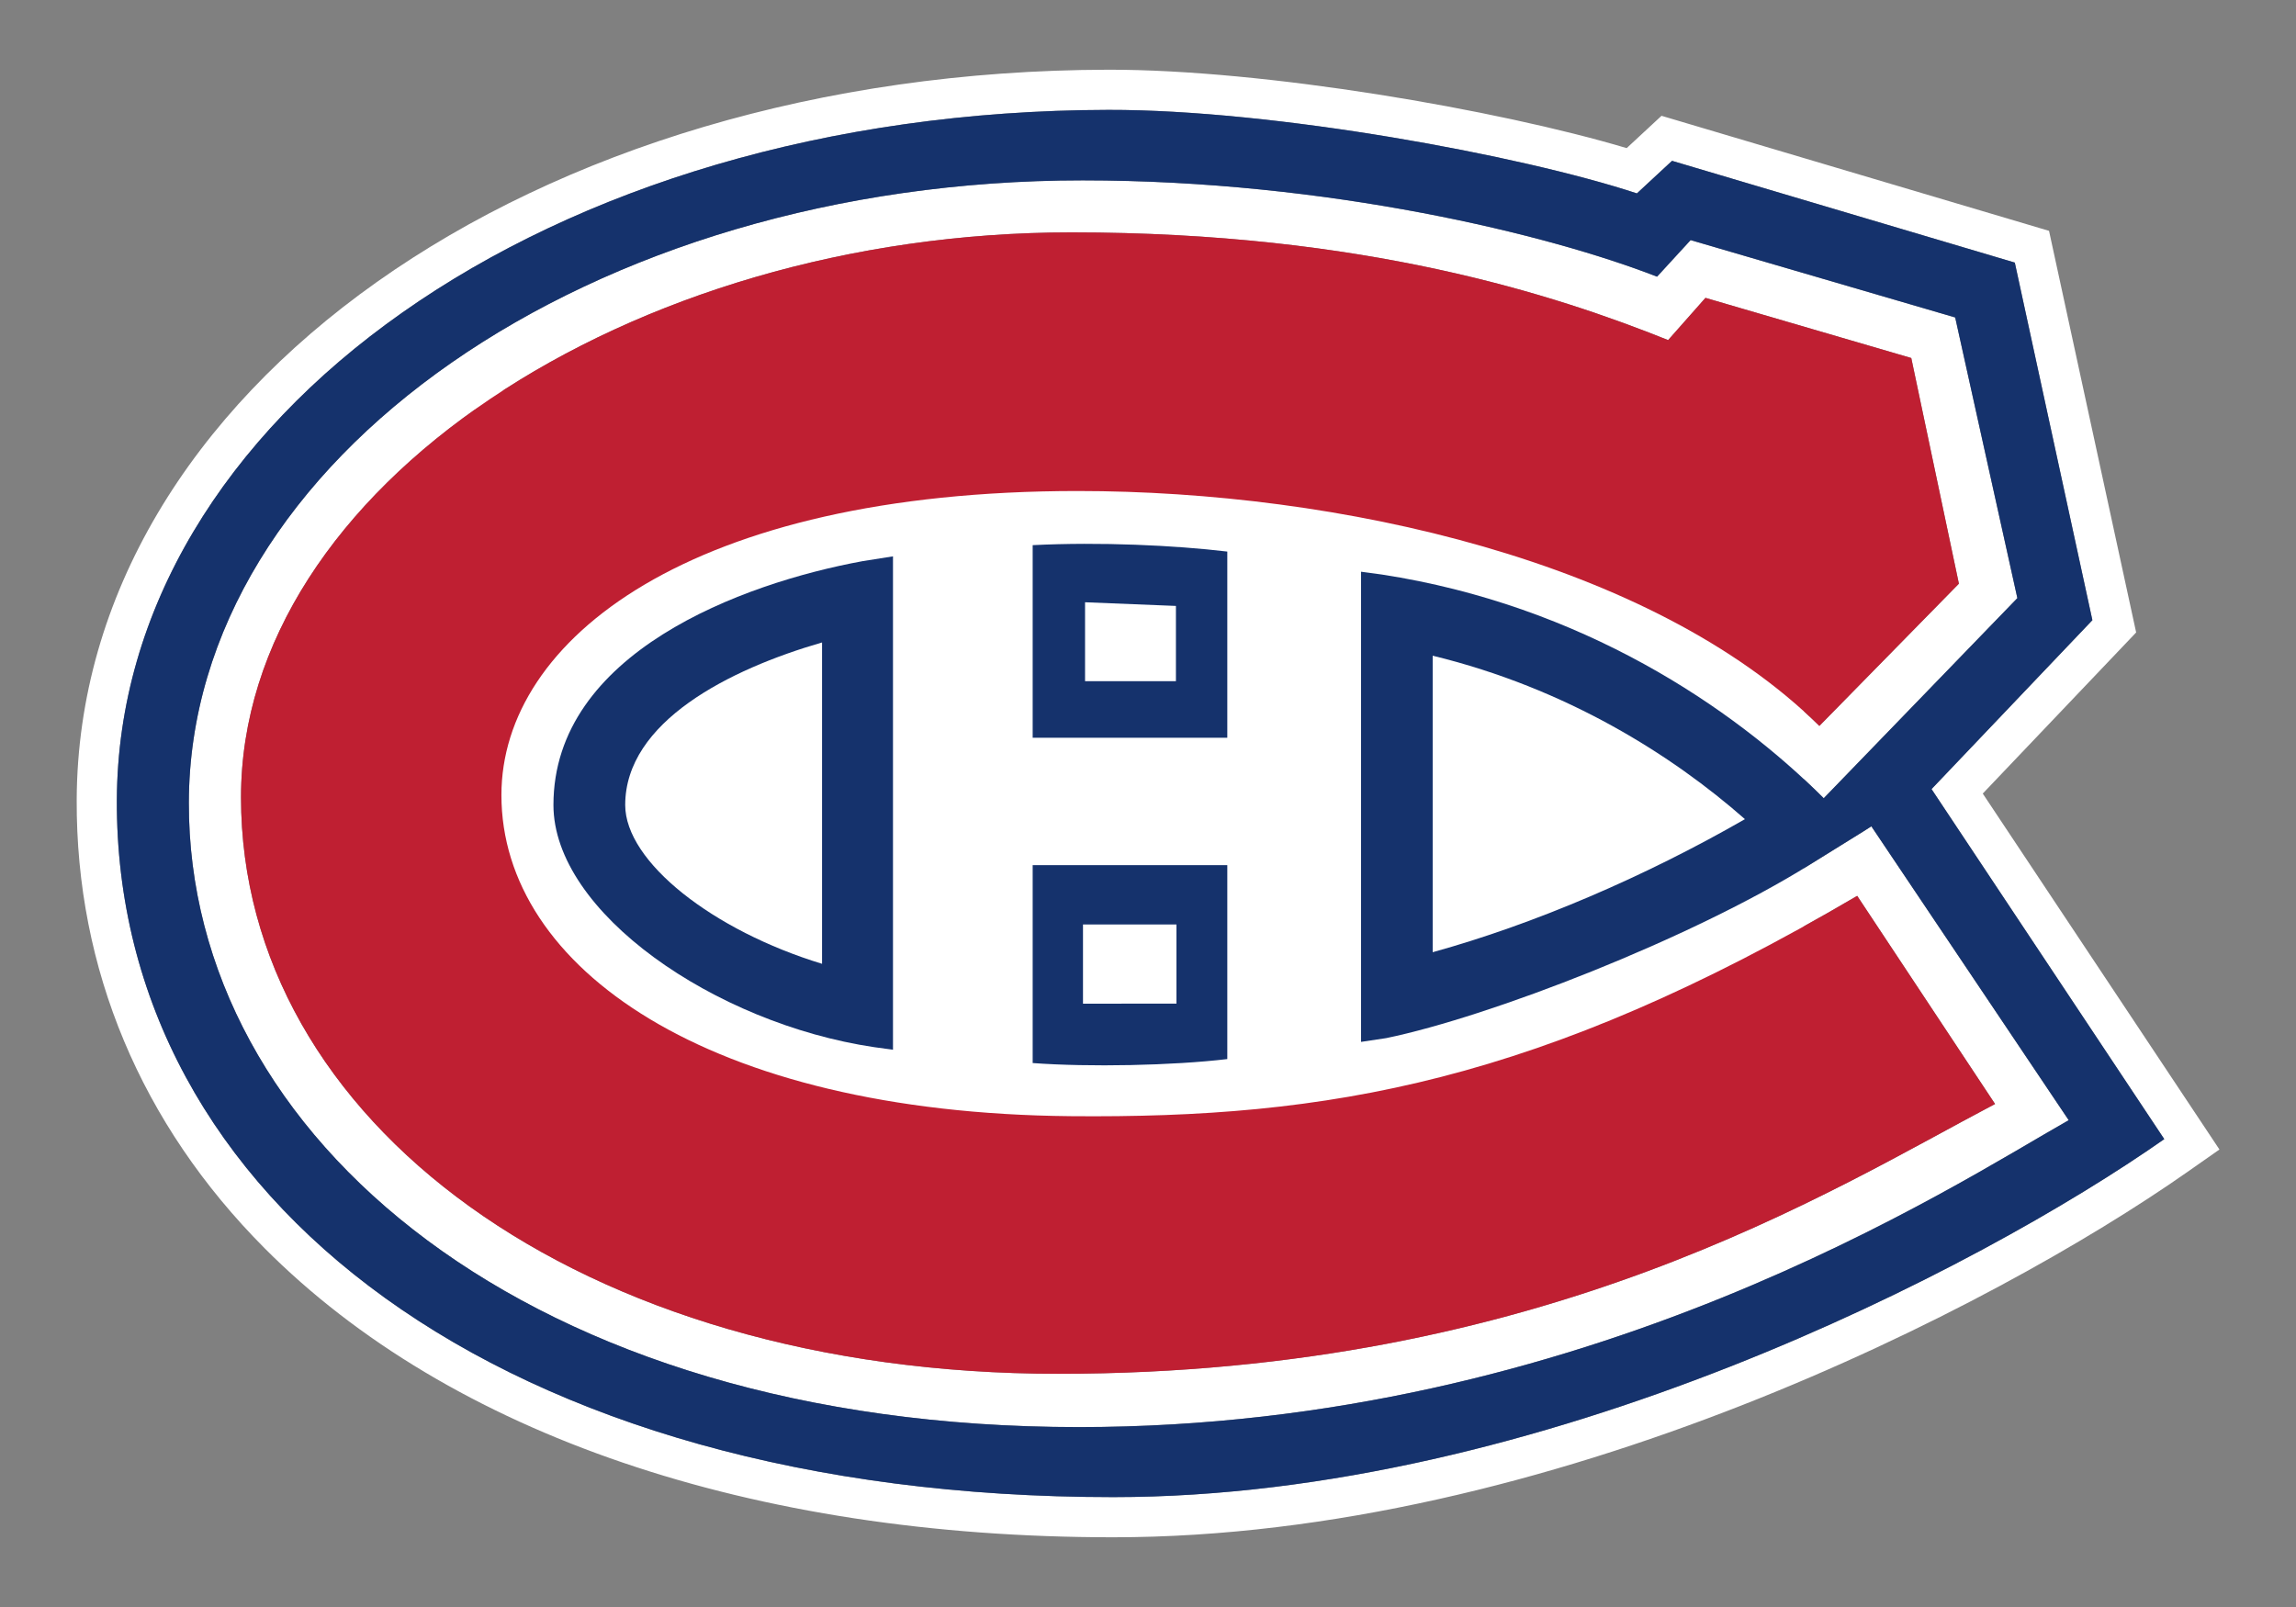
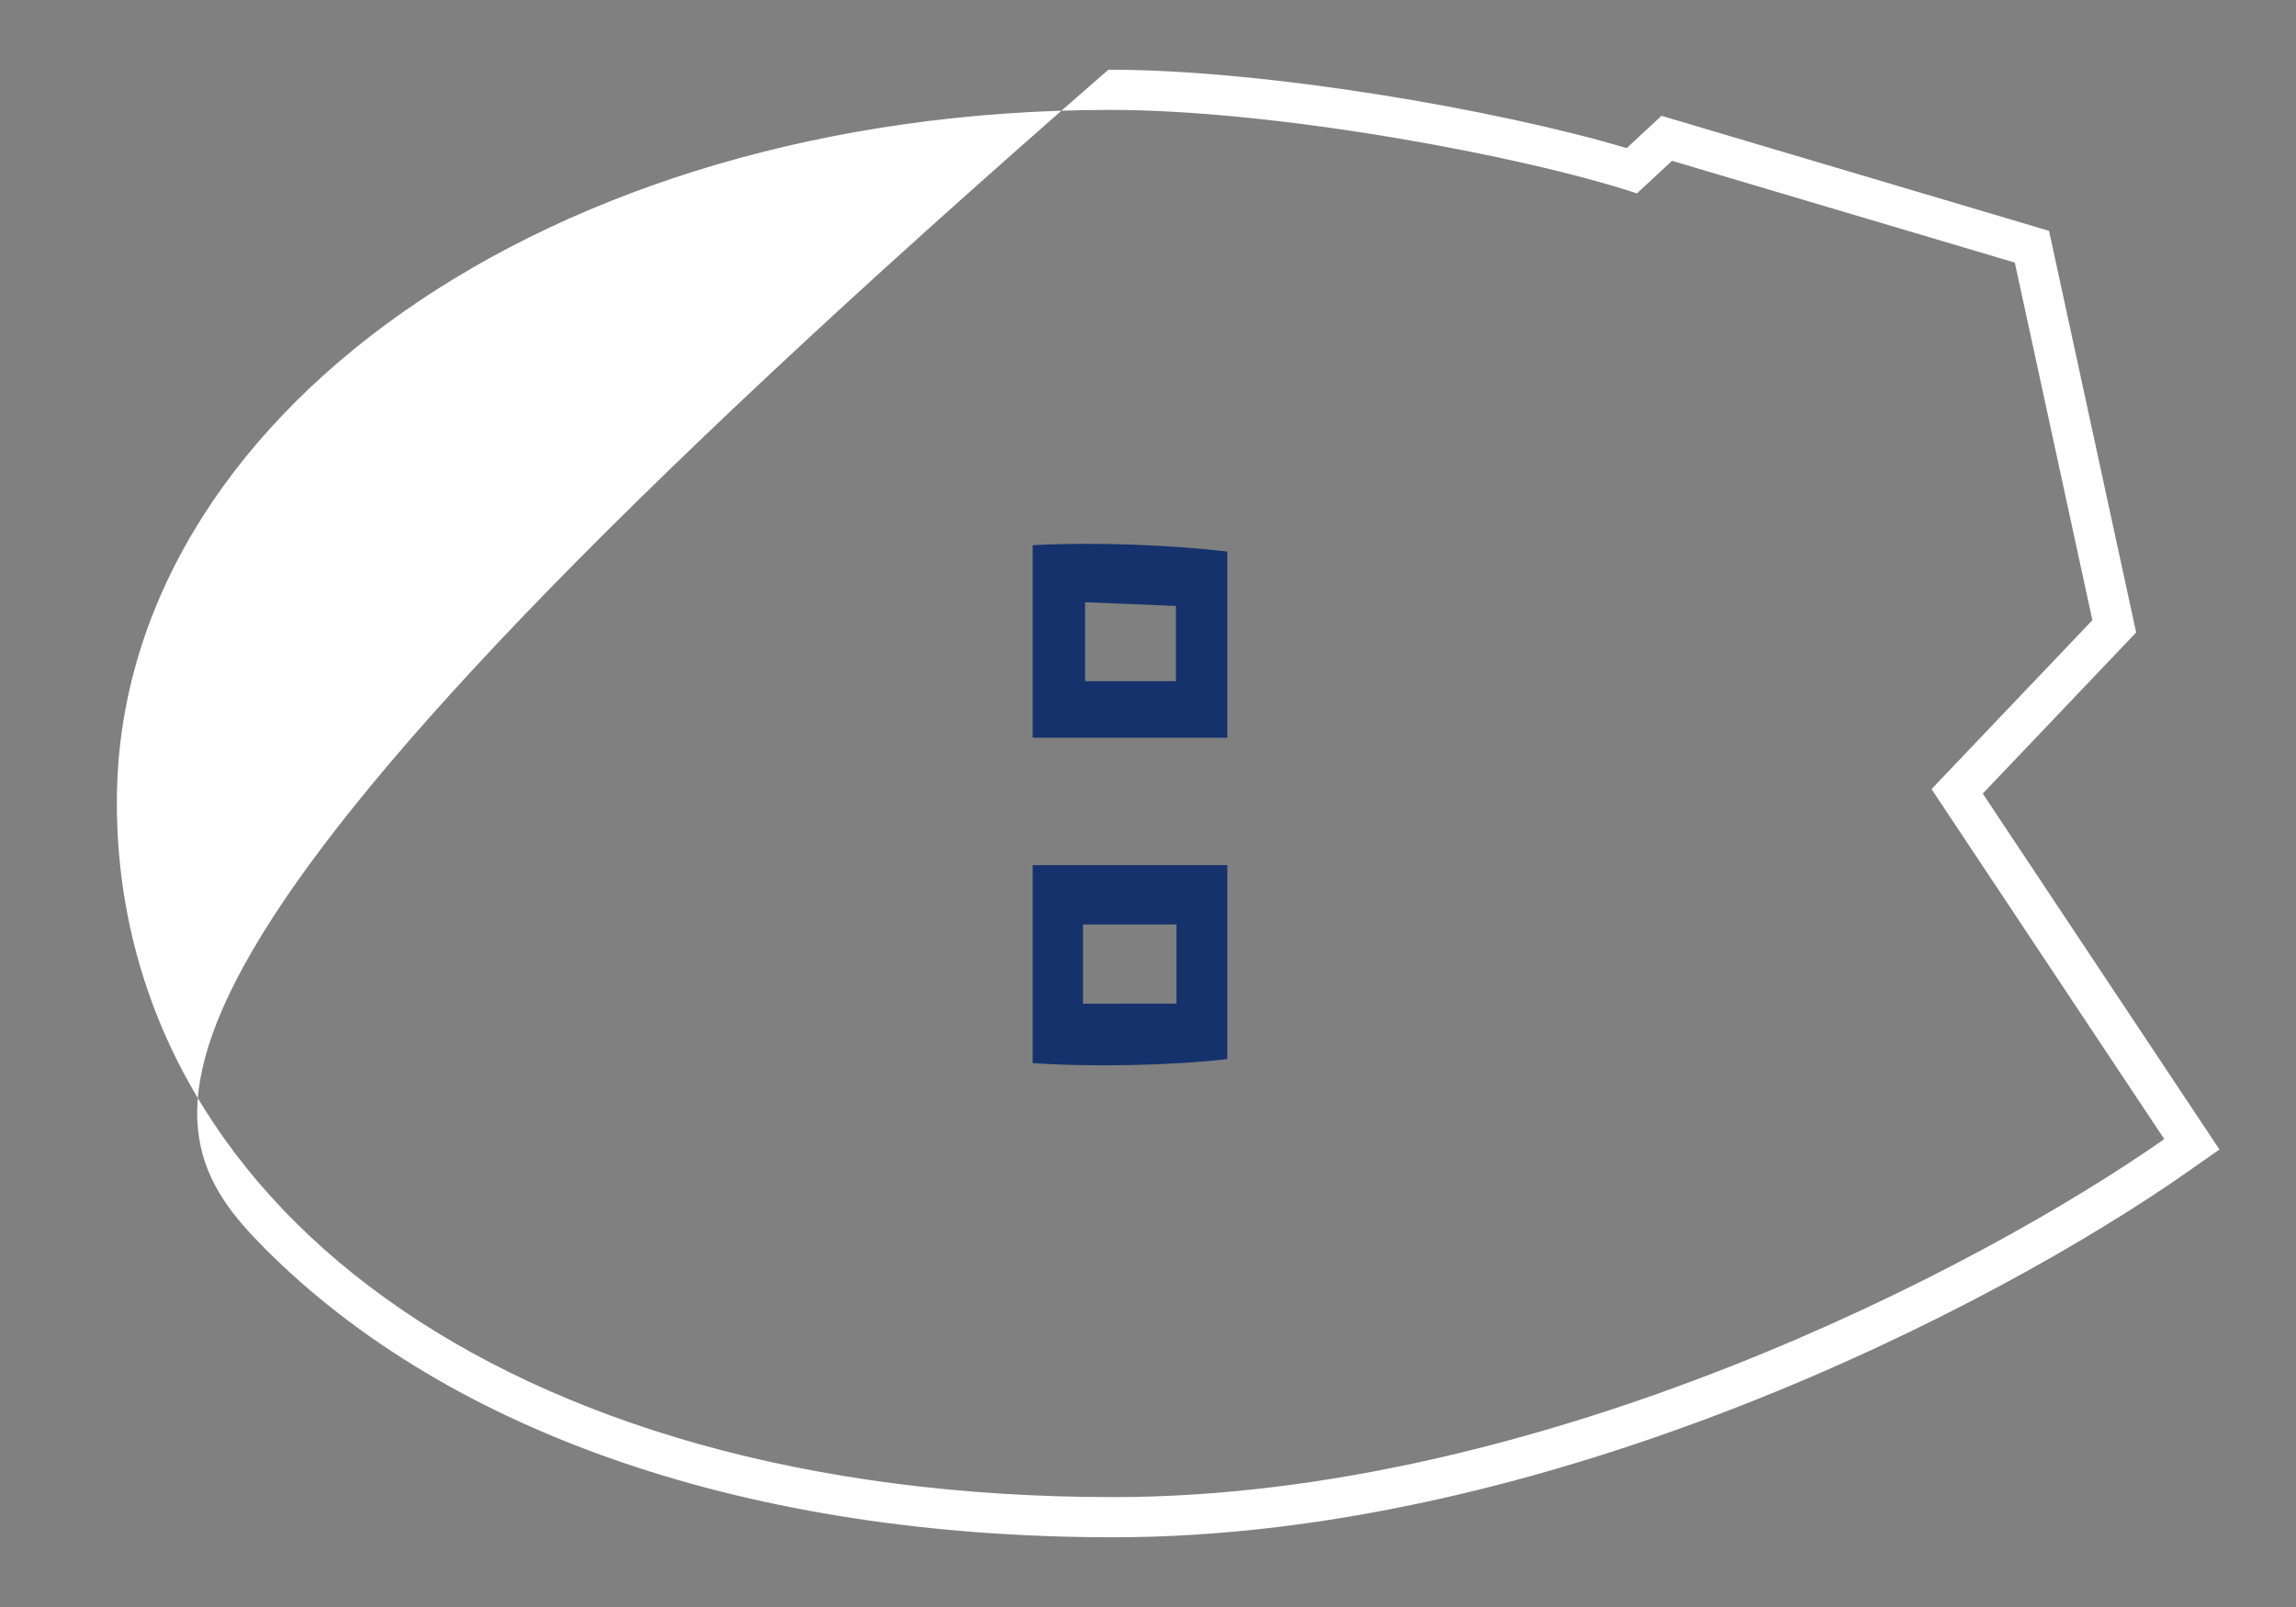
<svg xmlns="http://www.w3.org/2000/svg" width="100%" height="100%" viewBox="0 0 300 210" version="1.1" xml:space="preserve" style="fill-rule:evenodd;clip-rule:evenodd;stroke-linejoin:round;stroke-miterlimit:2;">
  <rect x="0" y="0" width="300" height="210" fill="#808080" stroke="none" />
  <g transform="matrix(1,0,0,1,-6.822,-12.627)">
    <g id="layer1">
      <g id="g9413">
-         <rect id="path784" x="68.848" y="63.669" width="173.693" height="101.408" style="fill:white;fill-rule:nonzero;" />
        <g transform="matrix(3.289,0,0,-3.289,265.893,116.329)">
          <g id="q5">
            <g id="xfrm6">
-               <path id="path794" d="M0,0L6.094,6.401L2.633,22.358L-12.762,26.929L-14.146,25.645C-19.294,27.18 -28.552,28.77 -34.738,28.76C-57.651,28.719 -75.653,15.978 -75.722,-0.245C-75.751,-6.97 -73.169,-13.132 -68.255,-18.067C-60.883,-25.471 -48.91,-29.549 -34.542,-29.549C-17.209,-29.549 0.435,-20.426 8.127,-15.036L9.403,-14.142L0,0ZM-34.542,-27.953C-58.821,-27.953 -74.195,-16.103 -74.126,-0.252C-74.062,14.868 -57.082,27.124 -34.735,27.164C-28.161,27.175 -18.335,25.363 -13.739,23.846L-12.344,25.14L1.273,21.097L4.355,6.889L-2.035,0.178L7.211,-13.729C-0.144,-18.884 -17.552,-27.953 -34.542,-27.953" style="fill:white;fill-rule:nonzero;" />
+               <path id="path794" d="M0,0L6.094,6.401L2.633,22.358L-12.762,26.929L-14.146,25.645C-19.294,27.18 -28.552,28.77 -34.738,28.76C-75.751,-6.97 -73.169,-13.132 -68.255,-18.067C-60.883,-25.471 -48.91,-29.549 -34.542,-29.549C-17.209,-29.549 0.435,-20.426 8.127,-15.036L9.403,-14.142L0,0ZM-34.542,-27.953C-58.821,-27.953 -74.195,-16.103 -74.126,-0.252C-74.062,14.868 -57.082,27.124 -34.735,27.164C-28.161,27.175 -18.335,25.363 -13.739,23.846L-12.344,25.14L1.273,21.097L4.355,6.889L-2.035,0.178L7.211,-13.729C-0.144,-18.884 -17.552,-27.953 -34.542,-27.953" style="fill:white;fill-rule:nonzero;" />
            </g>
          </g>
        </g>
        <g transform="matrix(3.289,0,0,-3.289,243.307,125.611)">
          <g id="q7">
            <g id="xfrm8">
-               <path id="path798" d="M0,0C-4.725,-2.948 -12.725,-6.048 -16.833,-6.894L-17.832,-7.044L-17.832,11.636L-17.01,11.526C-9.05,10.302 -3.048,6.234 0.55,2.637L8.242,10.587L5.772,21.739L-4.739,24.812L-6.073,23.359C-10.338,25.026 -19.137,27.186 -28.891,27.186C-48.421,27.186 -64.371,16.12 -64.4,2.463C-64.428,-10.836 -50.89,-22.35 -29.039,-22.35C-8.853,-22.35 5.718,-12.732 10.282,-10.156L2.442,1.52C2.143,1.322 1.331,0.831 0,0M-29.855,-20.231C-48.905,-20.231 -62.327,-10.164 -62.327,2.676C-62.327,14.966 -46.913,25.119 -29.335,25.119C-17.685,25.119 -10.113,22.635 -5.632,20.84L-4.149,22.517L4.027,20.128L5.919,11.161L0.376,5.51C-6.283,12.074 -18.75,14.844 -29.091,14.844C-44.459,14.844 -51.982,8.948 -51.982,2.763C-51.982,-4.099 -43.782,-9.859 -29.382,-9.995C-19.137,-10.092 -10.739,-8.652 1.879,-1.242L7.356,-9.511C0.805,-12.948 -10.535,-20.231 -29.855,-20.231M-30.874,5.039L-30.874,12.691C-28.203,12.826 -25.24,12.687 -23.142,12.437L-23.142,5.039L-30.874,5.039ZM-23.142,-0.022L-23.142,-7.726C-25.317,-7.985 -28.633,-8.05 -30.874,-7.884L-30.874,-0.022L-23.142,-0.022ZM-36.422,12.246L-36.422,-7.356L-37.174,-7.253C-43.501,-6.313 -49.911,-1.892 -49.911,2.369C-49.911,8.408 -42.421,11.178 -37.625,12.057L-36.422,12.246Z" style="fill:white;fill-rule:nonzero;" />
-             </g>
+               </g>
          </g>
        </g>
        <g transform="matrix(3.289,0,0,-3.289,249.487,129.698)">
          <g id="q9">
            <g id="xfrm10">
-               <path id="path802" d="M0,0C-12.618,-7.41 -21.016,-8.849 -31.261,-8.753C-45.661,-8.617 -53.861,-2.857 -53.861,4.005C-53.861,10.191 -46.338,16.086 -30.97,16.086C-20.629,16.086 -8.161,13.316 -1.503,6.752L4.04,12.403L2.148,21.37L-6.028,23.76L-7.511,22.082C-11.992,23.878 -19.564,26.362 -31.214,26.362C-48.792,26.362 -64.206,16.209 -64.206,3.918C-64.206,-8.921 -50.784,-18.989 -31.734,-18.989C-12.414,-18.989 -1.074,-11.706 5.477,-8.269L0,0Z" style="fill:rgb(191,31,50);fill-rule:nonzero;" />
-             </g>
+               </g>
          </g>
        </g>
        <g transform="matrix(3.289,0,0,-3.289,259.2,115.745)">
          <g id="q11">
            <g id="xfrm12">
-               <path id="path806" d="M0,0L6.39,6.712L3.308,20.919L-10.309,24.962L-11.705,23.668C-16.3,25.185 -26.127,26.998 -32.701,26.986C-55.047,26.946 -72.027,14.69 -72.092,-0.43C-72.16,-16.28 -56.786,-28.131 -32.507,-28.131C-15.517,-28.131 1.89,-19.062 9.246,-13.907L0,0ZM-33.871,-25.349C-55.722,-25.349 -69.26,-13.836 -69.232,-0.536C-69.203,13.12 -53.254,24.186 -33.723,24.186C-23.969,24.186 -15.17,22.026 -10.905,20.359L-9.571,21.813L0.94,18.739L3.41,7.588L-4.282,-0.363C-7.88,3.235 -13.882,7.302 -21.842,8.526L-22.664,8.637L-22.664,-10.044L-21.665,-9.894C-17.557,-9.048 -9.557,-5.948 -4.832,-3C-3.501,-2.169 -2.689,-1.677 -2.39,-1.479L5.45,-13.155C0.886,-15.732 -13.685,-25.349 -33.871,-25.349M-7.413,-1.194C-11.4,-3.487 -15.804,-5.371 -19.818,-6.481L-19.818,5.3C-14.5,4.007 -10.299,1.346 -7.413,-1.194" style="fill:rgb(21,50,108);fill-rule:nonzero;" />
-             </g>
+               </g>
          </g>
        </g>
        <g transform="matrix(3.289,0,0,-3.289,79.136,117.819)">
          <g id="q13">
            <g id="xfrm14">
-               <path id="path810" d="M0,0C0,-4.261 6.41,-8.682 12.737,-9.622L13.489,-9.725L13.489,9.878L12.286,9.688C7.49,8.809 0,6.039 0,0M10.671,-6.311C6.343,-4.994 2.851,-2.263 2.851,-0.001C2.851,3.303 6.984,5.391 10.671,6.457L10.671,-6.311Z" style="fill:rgb(21,50,108);fill-rule:nonzero;" />
-             </g>
+               </g>
          </g>
        </g>
        <g transform="matrix(3.289,0,0,-3.289,141.753,83.866)">
          <g id="q15">
            <g id="xfrm16">
              <path id="path814" d="M0,0L0,-7.652L7.732,-7.652L7.732,-0.255C5.635,-0.005 2.671,0.134 0,0M2.081,-2.269L5.691,-2.415L5.691,-5.406L2.081,-5.406L2.081,-2.269Z" style="fill:rgb(21,50,108);fill-rule:nonzero;" />
            </g>
          </g>
        </g>
        <g transform="matrix(3.289,0,0,-3.289,141.753,151.544)">
          <g id="q17">
            <g id="xfrm18">
              <path id="path818" d="M0,0C2.242,-0.166 5.557,-0.101 7.732,0.158L7.732,7.862L0,7.862L0,0ZM1.999,5.506L5.712,5.506L5.712,2.362L1.999,2.358L1.999,5.506Z" style="fill:rgb(21,50,108);fill-rule:nonzero;" />
            </g>
          </g>
        </g>
      </g>
    </g>
  </g>
</svg>